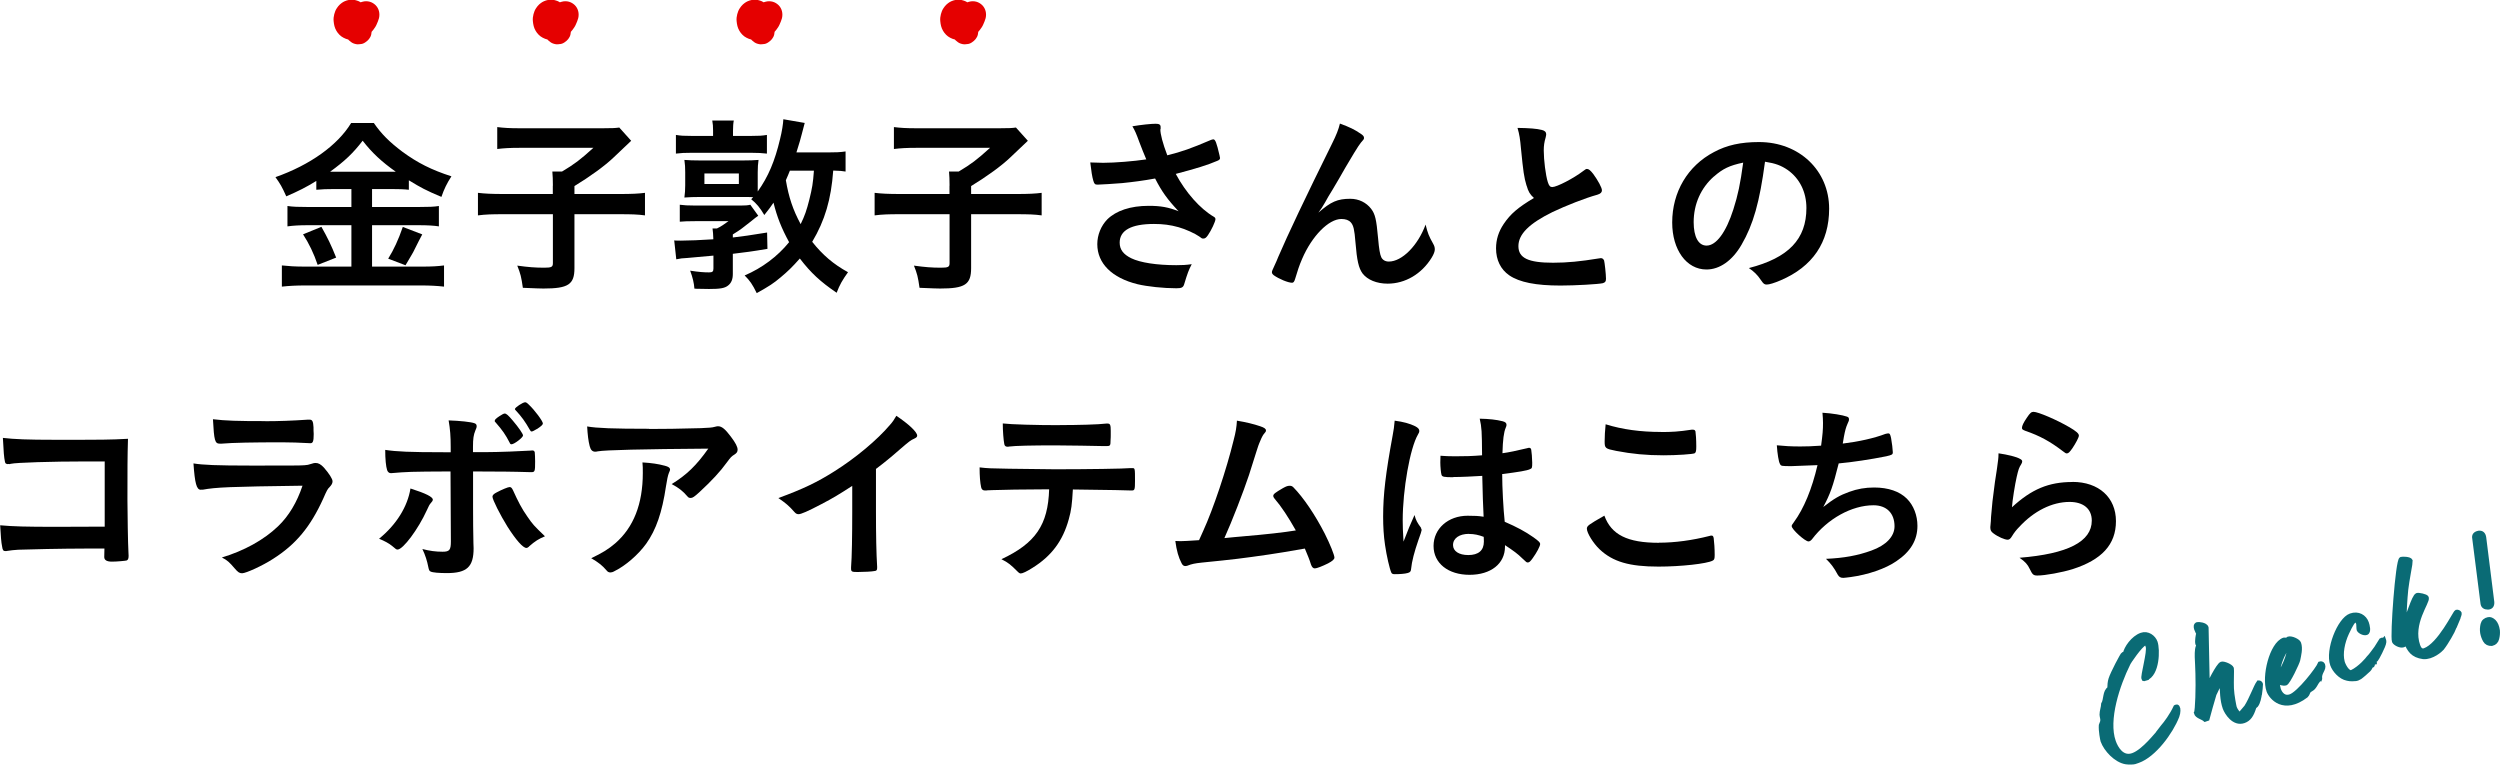
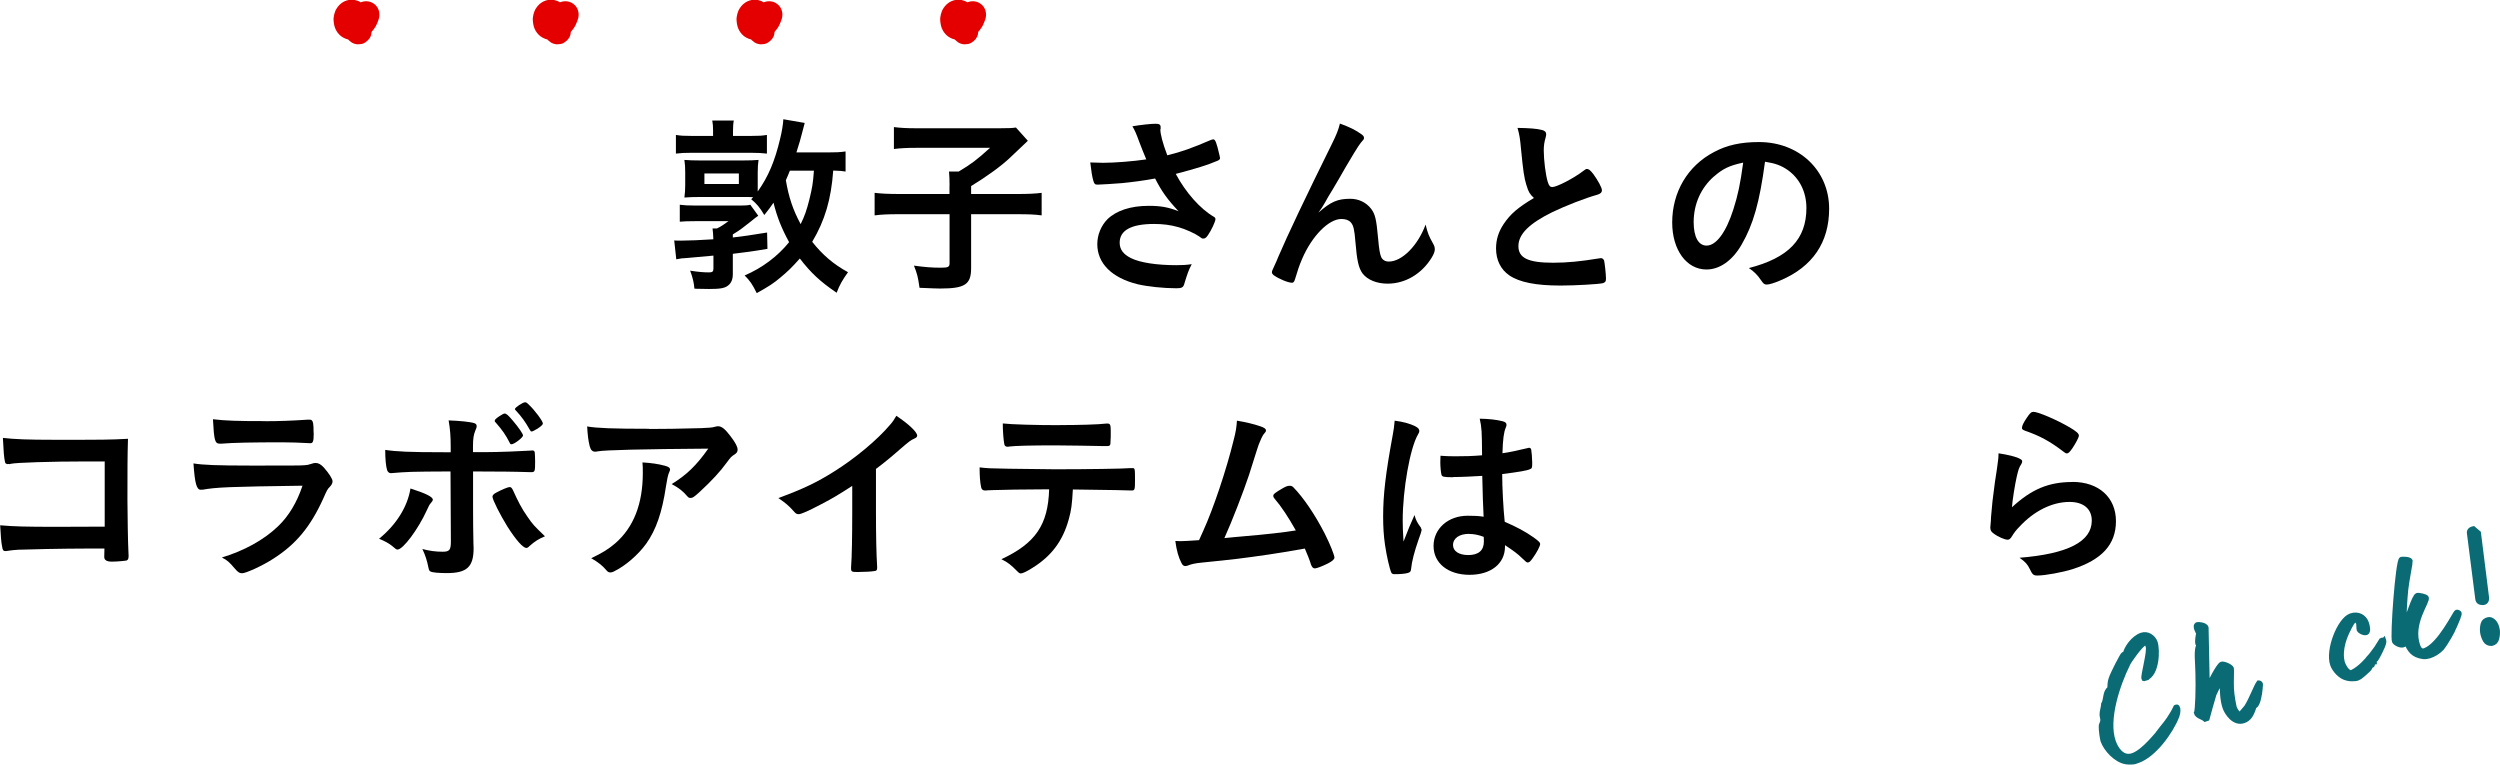
<svg xmlns="http://www.w3.org/2000/svg" id="_レイヤー_2" data-name="レイヤー_2" viewBox="0 0 277.18 84.79">
  <defs>
    <style>
      .cls-1 {
        fill: #0a6b75;
        stroke: #0a6b75;
        stroke-miterlimit: 10;
        stroke-width: .48px;
      }

      .cls-2 {
        fill: #e50000;
      }
    </style>
  </defs>
  <g id="design">
    <g>
-       <path d="M37.08,20.96c-.79,0-1.43.02-2.01.08v-.98c-1.09.68-1.99,1.13-3.33,1.71-.49-1.09-.66-1.37-1.2-2.13,3.84-1.35,6.9-3.54,8.39-6h2.52c.83,1.2,1.71,2.09,3.16,3.18,1.69,1.24,3.22,2.01,5.44,2.73-.51.79-.81,1.41-1.11,2.28-1.67-.7-2.33-1.05-3.61-1.84v1.05c-.53-.06-1.13-.08-2.01-.08h-2.07v1.99h5.19c1.09,0,1.67-.02,2.22-.11v2.26c-.55-.09-1.28-.13-2.24-.13h-5.17v4.59h5.57c1.05,0,1.73-.04,2.41-.13v2.35c-.77-.09-1.6-.13-2.48-.13h-12.94c-.94,0-1.75.04-2.56.13v-2.35c.75.08,1.47.13,2.54.13h5.17v-4.59h-4.85c-.88,0-1.62.04-2.24.13v-2.26c.6.09,1.2.11,2.24.11h4.85v-1.99h-1.9ZM35.63,25.14c.7,1.24,1.07,1.99,1.64,3.42l-2.05.81c-.43-1.28-.96-2.37-1.62-3.39l2.03-.83ZM37.03,19.04h6.85c-1.54-1.09-2.63-2.09-3.67-3.44-1.05,1.37-1.96,2.24-3.61,3.44h.43ZM46.81,26q-.26.47-1,1.96c-.09.15-.15.28-.85,1.45l-1.92-.73c.62-1,1.13-2.09,1.62-3.52l2.16.83Z" />
-       <path d="M61.3,20.58c0-.62-.02-1.09-.06-1.56h1.07c1.39-.83,1.99-1.28,3.48-2.63h-8.18c-1.09,0-1.75.04-2.48.13v-2.43c.73.09,1.39.13,2.45.13h9.29c1.05,0,1.37-.02,1.79-.08l1.32,1.47q-.56.51-1.94,1.84c-.98.94-2.6,2.11-4.35,3.18v.88h5.02c1.34,0,2.11-.04,2.8-.13v2.5c-.79-.11-1.52-.13-2.8-.13h-5.02v5.98c0,1.81-.68,2.26-3.44,2.26-.43,0-.73-.02-2.28-.08-.17-1.2-.26-1.56-.62-2.46,1.24.17,1.99.23,2.99.23.81,0,.96-.08.96-.51v-5.42h-5.51c-1.24,0-1.94.02-2.8.13v-2.5c.75.09,1.52.13,2.86.13h5.44v-.92Z" />
      <path d="M74.73,26.66c.32.02.43.02.77.02.83,0,2.22-.06,3.59-.15-.02-.55-.04-.85-.09-1.2h.49c.41-.19.88-.51,1.28-.81h-3.65c-.68,0-1.45.02-1.75.06v-1.88c.47.06.88.09,1.73.09h5c.51,0,.81-.02,1.09-.09l.88,1.22c-.28.19-.36.26-.83.64-.88.7-1.13.9-1.99,1.43v.34c1.11-.13,1.84-.23,3.8-.55l.04,1.81c-1.75.3-2.45.38-3.84.55v2.24c0,.6-.17,1-.53,1.28-.38.3-.9.38-2.11.38-.06,0-.55,0-1.17-.02-.11,0-.26,0-.45-.02-.04-.6-.19-1.24-.47-1.99.96.15,1.54.19,2.09.19.38,0,.49-.09.49-.43v-1.43c-1.11.11-2.24.21-2.88.26-.53.02-.81.06-1.24.15l-.23-2.11ZM79.06,14.49c0-.47-.02-.75-.09-1.13h2.39c-.06.26-.09.68-.09,1.13v.58h1.99c.92,0,1.2-.02,1.77-.11v2.07c-.6-.06-.94-.09-1.77-.09h-6.55c-.83,0-1.2.02-1.77.09v-2.07c.56.09.85.11,1.77.11h2.35v-.58ZM93.75,19.02c-.43-.06-.55-.09-1.37-.11-.23,3.2-.92,5.53-2.33,7.9,1.15,1.45,2.35,2.48,3.97,3.37-.64.9-.92,1.39-1.26,2.28-1.79-1.22-2.86-2.2-4.08-3.8-.85.96-1.34,1.43-2.13,2.09-.81.68-1.24.96-2.65,1.75-.49-1-.75-1.37-1.34-1.96,1.94-.83,3.65-2.11,4.93-3.69-.85-1.56-1.34-2.8-1.73-4.38-.3.45-.47.68-1.02,1.37-.49-.83-.85-1.26-1.45-1.75l.21-.23c-.47-.02-.64-.02-1.15-.02h-4.72c-.73,0-1.22.02-1.75.06.06-.47.09-.81.09-1.35v-1.45c0-.58-.02-.83-.09-1.37.51.04.96.06,1.75.06h4.74c.77,0,1.2-.02,1.73-.06-.06.47-.09.77-.09,1.37v2.13c1.17-1.64,1.9-3.37,2.48-5.83.21-.83.34-1.69.36-2.18l2.37.41c-.02.06-.13.49-.32,1.22-.13.51-.26.98-.6,2.05h3.42c.92,0,1.45-.02,2.03-.11v2.22ZM78.1,20.4h3.82v-1.17h-3.82v1.17ZM87.58,18.91c-.19.47-.23.58-.45,1.07.32,1.9.79,3.29,1.64,4.87.45-.92.66-1.52.96-2.71.32-1.3.41-1.81.51-3.22h-2.67Z" />
      <path d="M105.28,20.58c0-.62-.02-1.09-.06-1.56h1.07c1.39-.83,1.99-1.28,3.48-2.63h-8.18c-1.09,0-1.75.04-2.48.13v-2.43c.73.09,1.39.13,2.45.13h9.29c1.05,0,1.37-.02,1.79-.08l1.32,1.47q-.56.51-1.94,1.84c-.98.94-2.6,2.11-4.35,3.18v.88h5.02c1.34,0,2.11-.04,2.8-.13v2.5c-.79-.11-1.52-.13-2.8-.13h-5.02v5.98c0,1.81-.68,2.26-3.44,2.26-.43,0-.73-.02-2.28-.08-.17-1.2-.26-1.56-.62-2.46,1.24.17,1.99.23,2.99.23.81,0,.96-.08.96-.51v-5.42h-5.51c-1.24,0-1.94.02-2.8.13v-2.5c.75.09,1.52.13,2.86.13h5.44v-.92Z" />
      <path d="M128.65,14.34c0,.53.26,1.54.77,2.88,1.64-.41,2.6-.75,4.85-1.71.13-.04.19-.06.26-.06.21,0,.36.38.68,1.77.02.11.02.13.04.21.02.04.02.06.02.08,0,.15-.09.24-.3.32-1.09.47-2.33.85-4.61,1.45,1.11,2.07,2.69,3.86,4.23,4.76.11.06.17.15.17.26,0,.26-.47,1.26-.83,1.77-.19.28-.32.38-.51.38-.15,0-.19-.02-.47-.24-.45-.32-1.52-.81-2.28-1.02-.92-.26-1.75-.36-2.73-.36-2.52,0-3.8.71-3.8,2.07,0,.77.41,1.3,1.28,1.73,1,.49,2.84.77,5,.77.64,0,1.07-.02,1.71-.11-.34.66-.45.94-.85,2.26-.11.32-.28.41-.85.41-1.43,0-3.22-.19-4.31-.45-2.84-.7-4.46-2.31-4.46-4.44,0-1.02.41-2.03,1.11-2.75.98-.96,2.56-1.5,4.59-1.5,1.32,0,2.18.15,3.31.6-1.24-1.32-1.86-2.18-2.6-3.63-1.3.24-2.39.38-3.65.51-.75.06-2.39.17-2.71.17-.3,0-.38-.06-.49-.43-.13-.41-.23-1.09-.34-2.03.7.02,1.05.04,1.43.04,1.28,0,3.39-.17,4.78-.38-.19-.43-.55-1.34-.77-1.92-.34-.94-.49-1.28-.77-1.75,1-.17,2.09-.28,2.58-.28.41,0,.55.11.55.36v.23Z" />
      <path d="M150.87,14.83c.26.17.36.3.36.45s-.02.17-.34.53c-.11.13-.43.6-.77,1.17q-1.07,1.77-1.64,2.8c-.6,1-.98,1.69-1.2,2.01q-.06.11-.36.64c-.28.49-.45.75-.75,1.15,1.39-1.22,2.13-1.54,3.54-1.54.94,0,1.77.41,2.31,1.11.45.6.58,1.15.77,3.25.11,1.26.21,1.81.36,2.13.15.3.45.47.83.47,1.47,0,3.22-1.77,4.08-4.1.21.9.38,1.32.83,2.11.15.26.19.43.19.64,0,.23-.11.53-.36.94-1.11,1.79-2.92,2.86-4.87,2.86-1.22,0-2.24-.43-2.78-1.13-.43-.6-.62-1.39-.79-3.48-.11-1.37-.21-1.84-.51-2.18-.23-.26-.58-.38-1.05-.38-1.41,0-3.27,1.9-4.35,4.42-.32.73-.53,1.39-.77,2.2-.09.32-.19.45-.34.45-.45,0-1.47-.43-2.03-.83-.15-.13-.21-.21-.21-.34,0-.11.04-.21.32-.81.17-.38.23-.49.38-.88q1.58-3.69,5.96-12.55c.49-.98.73-1.6.88-2.24,1.11.41,1.62.66,2.31,1.13Z" />
      <path d="M169.25,20.58c-.28-.94-.36-1.52-.62-4.14-.09-1.03-.17-1.54-.38-2.26,1.3.02,2.13.08,2.71.23.32.08.47.23.47.47,0,.08-.02.19-.06.36-.15.51-.21.9-.21,1.45,0,1.05.21,2.75.45,3.5.13.41.26.55.49.55.51,0,2.39-.98,3.42-1.77.28-.21.32-.24.43-.24.19,0,.38.15.7.56.53.73.96,1.52.96,1.81,0,.23-.15.38-.51.49-1.32.36-3.5,1.22-4.97,1.92-2.6,1.28-3.78,2.46-3.78,3.78s1.09,1.84,3.84,1.84c1.6,0,3.05-.15,5.02-.47.09-.02.23-.04.28-.04.17,0,.28.09.36.26.06.21.21,1.52.21,2.03,0,.3-.09.41-.36.49-.47.11-3.05.26-4.68.26-2.73,0-4.55-.36-5.68-1.13-.96-.66-1.47-1.71-1.47-2.99,0-.98.28-1.86.85-2.71.75-1.11,1.56-1.81,3.35-2.88-.45-.41-.62-.7-.81-1.37Z" />
      <path d="M193.09,27.13c-1.02,1.77-2.43,2.75-3.89,2.75-2.22,0-3.8-2.18-3.8-5.21,0-3.37,1.71-6.28,4.63-7.81,1.43-.77,2.97-1.11,5-1.11,4.46,0,7.77,3.16,7.77,7.39,0,3.74-1.84,6.43-5.38,7.94-.7.3-1.26.47-1.54.47-.26,0-.36-.08-.64-.49-.36-.55-.77-.96-1.34-1.34,4.4-1.13,6.38-3.2,6.38-6.66,0-1.77-.75-3.27-2.07-4.21-.75-.51-1.34-.73-2.52-.92-.6,4.5-1.3,6.96-2.6,9.2ZM190.02,19.57c-1.43,1.26-2.24,3.05-2.24,5.06,0,1.64.53,2.6,1.43,2.6,1.07,0,2.16-1.47,2.97-4.01.51-1.6.77-2.82,1.09-5.19-1.52.32-2.26.68-3.24,1.54Z" />
      <path d="M11.59,51.16h-1.96c-3.91,0-7.88.13-8.41.26-.11.02-.17.04-.19.04l-.11-.02-.09.02c-.23-.06-.23-.09-.28-.26-.11-.51-.15-1.09-.23-2.65,1.26.15,2.8.21,5.72.21,5.59,0,6.04,0,8.15-.11-.06,2.07-.06,3.27-.06,6.79,0,1.24.06,5,.11,5.74.02.32.02.34.02.45,0,.28-.06.45-.21.51-.13.04-1.09.13-1.64.13q-.85,0-.85-.51,0-.09.02-.94h-2.11c-2.35,0-6.62.09-7.45.13-.51.04-.81.06-1.22.13-.06.02-.13.02-.19.02-.23,0-.32-.08-.38-.53-.09-.41-.15-1.2-.21-2.33,1.43.13,2.84.17,6.21.17q2.26,0,5.38-.02v-7.24Z" />
      <path d="M22.43,54.28s-.15.02-.17.02c-.47,0-.66-.73-.81-2.92,1.05.17,2.52.24,6.49.24,4.27,0,5.42,0,5.83-.04.32-.02.38-.04.81-.17.15-.06.28-.08.41-.08.32,0,.58.15.92.51.58.66.96,1.26.96,1.52,0,.24-.11.41-.36.68-.17.15-.28.34-.68,1.26-1.43,3.14-3.03,5.06-5.55,6.66-1.15.75-3.01,1.6-3.44,1.6-.3,0-.47-.13-.83-.55-.56-.66-.81-.9-1.41-1.2,2.43-.73,4.65-1.94,6.23-3.46,1.2-1.15,2.09-2.65,2.71-4.5-8.09.11-9.58.17-11.1.45ZM29.41,46.7q2.22,0,4.68-.17h.26c.28,0,.38.21.41.85,0,.26,0,.49.02.7v.08c0,.77-.09.98-.36.98-.09,0-.26-.02-.45-.02-.41-.04-2.01-.08-2.67-.08-3.2,0-5.49.04-6.75.15h-.17c-.56,0-.64-.32-.77-2.71,1.39.17,2.73.21,5.81.21Z" />
      <path d="M47.98,55.41c0,.11-.04.17-.21.36-.15.17-.23.32-.45.81-.94,2.07-2.63,4.35-3.24,4.35-.13,0-.17-.02-.62-.41-.34-.28-.81-.53-1.43-.79,1.92-1.56,3.16-3.56,3.48-5.57,1.73.55,2.48.94,2.48,1.24ZM49.97,52.27c-4.59.02-4.8.04-6.6.19h-.04c-.19,0-.34-.13-.41-.34-.13-.41-.21-1.2-.21-2.24,1.22.19,2.75.26,6.45.26h.81v-.58c0-1.22-.06-1.94-.23-2.95,1.24.04,2.5.17,2.88.32.17.06.23.17.23.34,0,.11-.02.17-.15.47-.19.47-.26.88-.26,1.79v.6h1.39c1.39,0,4.12-.11,4.97-.17q.11-.02.23-.02c.15,0,.23.08.26.21.02.11.04.73.04,1,0,1.13-.02,1.2-.45,1.2-.11,0-.32,0-1.56-.04-.75-.02-1.02-.02-4.87-.04v3.99q0,2.13.04,3.95c.02.26.02.45.02.58,0,2.07-.75,2.75-2.97,2.75-.85,0-1.58-.06-1.79-.17-.15-.06-.19-.17-.26-.49-.13-.68-.34-1.35-.66-2.01.81.21,1.47.3,2.24.3s.92-.19.92-1.15l-.04-7.75ZM58.66,60.6c-.13.11-.21.15-.3.15-.38,0-1.15-.88-2.09-2.35-.81-1.3-1.67-3.01-1.67-3.33,0-.17.15-.32.49-.49.56-.3,1.24-.58,1.41-.58s.26.11.38.36c.56,1.24.98,2.05,1.58,2.9.62.9.7.98,1.96,2.2-.68.28-1.09.53-1.77,1.13ZM56.5,49.07c-.45-.88-.81-1.39-1.52-2.2-.13-.13-.13-.15-.13-.19,0-.15.11-.26.51-.53.32-.21.49-.3.6-.3.17,0,.38.17.9.79.64.75,1.13,1.47,1.13,1.64,0,.23-.98.98-1.28.98-.09,0-.15-.04-.21-.19ZM59.53,47.56c-.28.17-.49.28-.58.28s-.13-.04-.21-.19c-.51-.9-.92-1.47-1.54-2.13-.09-.08-.11-.13-.11-.17,0-.17.88-.75,1.13-.75.11,0,.21.06.43.28.62.58,1.54,1.81,1.54,2.07,0,.13-.17.3-.66.62Z" />
      <path d="M71.96,47.56c1.77,0,3.12-.02,5.74-.09.94-.04,1.26-.06,1.56-.15.21-.06.28-.06.36-.06.41,0,.79.32,1.41,1.15.53.7.75,1.13.75,1.45,0,.24-.11.38-.34.53-.34.21-.41.28-.83.85-.77,1.07-1.71,2.07-3.07,3.33-.56.51-.75.64-.96.64-.15,0-.26-.04-.36-.17-.51-.6-.98-.96-1.75-1.37,1.64-1,2.75-2.07,4.06-3.93q-10.99.08-12.25.3c-.17.04-.23.04-.28.04-.32,0-.51-.19-.62-.62-.15-.58-.23-1.26-.28-2.18,1.07.19,2.88.26,6.87.26ZM73.69,51.63c.43.11.6.23.6.45q0,.08-.13.36c-.11.28-.21.75-.32,1.47-.43,2.9-1.09,4.82-2.2,6.38-.9,1.24-2.31,2.45-3.54,3.05-.15.09-.32.13-.41.13-.19,0-.32-.06-.47-.26-.43-.51-.94-.9-1.67-1.32,1.22-.58,1.9-1,2.65-1.64,2.05-1.77,3.07-4.38,3.07-7.81,0-.49,0-.79-.04-1.17,1.02.06,1.75.17,2.45.36Z" />
      <path d="M97.12,56.69c0,2.69.04,4.68.13,6.13v.15c0,.23-.06.32-.28.34-.28.06-1.17.11-1.88.11-.66,0-.73-.04-.73-.41v-.11c.09-1.09.13-3.52.13-6.21v-2.82c-1.45.94-2.16,1.37-3.39,2.01-1.54.81-2.28,1.13-2.56,1.13-.17,0-.3-.06-.45-.23-.62-.71-.96-.98-1.79-1.56,2.73-1,4.29-1.75,6.19-2.95,2.35-1.47,4.8-3.52,6.19-5.17.3-.34.43-.53.7-1,1.34.9,2.31,1.79,2.31,2.2,0,.13-.09.23-.34.34-.38.17-.53.28-1.54,1.15-.94.83-1.86,1.58-2.69,2.2v4.7Z" />
      <path d="M110.04,54.34c-.23.02-.38.02-.47.02s-.15,0-.19.02h-.19c-.21,0-.36-.11-.41-.36-.11-.51-.17-1.22-.17-2.2.94.11,1.13.11,3.29.15,2.8.04,4.48.06,5.06.06,3.57,0,7.73-.06,8.39-.13h.19c.3,0,.3.02.3,1.43,0,.94-.04,1.05-.34,1.05h-.15c-.98-.04-1.39-.04-6.4-.11-.09,1.62-.17,2.31-.45,3.29-.66,2.41-1.92,4.1-4.06,5.42-.6.38-1.07.6-1.26.6-.11,0-.19-.04-.36-.21-.77-.77-1.02-.98-1.79-1.37,3.78-1.77,5.17-3.8,5.29-7.75-3.46.02-4.63.04-6.28.09ZM117.49,47.13c2.05,0,4.29-.06,5.19-.17h.11c.3,0,.36.15.36.81v.45c0,.13,0,.34-.02.6,0,.58-.04.64-.45.64h-.26c-.58-.02-4.48-.08-5.44-.08-2.56,0-4.42.04-5.1.13-.06.02-.13.02-.17.02-.21,0-.32-.09-.36-.28-.09-.45-.17-1.47-.17-2.3.92.11,3.69.19,6.32.19Z" />
      <path d="M137.76,59.47c2.54-.21,4.65-.45,5.91-.66-.83-1.47-1.6-2.65-2.37-3.54-.09-.11-.13-.19-.13-.3,0-.19.23-.36,1.07-.85.38-.21.53-.26.75-.26.17,0,.28.04.41.17,1.11,1.13,2.41,3.05,3.48,5.14.58,1.15,1.07,2.37,1.07,2.65,0,.19-.21.38-.7.64-.64.32-1.26.56-1.47.56-.19,0-.32-.13-.43-.43-.15-.51-.41-1.13-.68-1.77-1.79.32-3.12.53-3.99.66-2.97.43-3.76.53-7.47.9-.73.08-1.09.15-1.56.34-.09.02-.15.04-.23.04-.17,0-.3-.08-.41-.3-.34-.64-.56-1.41-.7-2.48q.53.02.58.02.45,0,2.05-.11.15-.34.45-1c1.13-2.46,2.6-6.87,3.37-10.03.26-.98.34-1.52.38-2.22,1.02.17,1.88.38,2.58.62.45.15.64.28.64.47,0,.11-.04.17-.28.45-.11.15-.34.62-.47.98-.09.19-.3.88-1.13,3.5-.64,1.92-1.88,5.12-2.73,7,.81-.09,1.62-.15,2.03-.19Z" />
      <path d="M157.53,58.53c.06.09.09.15.09.24q0,.13-.36,1.11c-.45,1.3-.73,2.37-.81,3.2-.02.28-.11.38-.38.45-.3.09-.88.13-1.43.13-.21,0-.32-.04-.38-.17-.19-.41-.53-1.88-.7-3.07-.15-1-.21-2.05-.21-3.14,0-2.46.28-4.78,1.05-8.97.13-.68.17-1,.23-1.67.98.13,1.67.32,2.28.62.32.17.45.32.45.51,0,.13-.04.24-.15.41-.88,1.5-1.69,6.11-1.69,9.52,0,.51.02,1.32.09,2.35.51-1.32.75-1.92,1.22-2.95.15.58.3.85.73,1.43ZM161.12,52.91c-1.02,0-1.24-.04-1.3-.28-.06-.19-.13-.88-.13-1.37,0-.17,0-.34.02-.73.58.04.92.06,1.62.06,1.15,0,1.88-.02,2.99-.11-.02-2.71-.04-3.05-.26-4.06,1.05.02,1.84.11,2.52.28.32.08.45.19.45.41,0,.09-.02.15-.09.32-.21.49-.32,1.32-.36,2.82.79-.11,1.47-.26,2.75-.56.11-.04.15-.04.21-.04.13,0,.19.06.23.21.04.19.11,1,.11,1.45,0,.53-.02.62-.23.7-.34.17-1.28.32-3.1.55,0,1.47.13,3.91.28,5.29,1.34.58,2.26,1.07,3.2,1.73.6.43.73.58.73.73,0,.24-.38.96-.83,1.58-.26.36-.38.47-.53.47s-.15,0-.64-.47c-.47-.47-.96-.83-1.9-1.45v.17c0,1.88-1.56,3.12-3.93,3.12s-3.99-1.28-3.99-3.2,1.62-3.35,3.78-3.35c.79,0,1.2.02,1.77.11q-.09-1.67-.15-4.53c-.92.06-2.37.13-3.22.13ZM162.87,59.19c-1.07,0-1.77.49-1.77,1.24,0,.68.66,1.11,1.69,1.11,1.13,0,1.73-.51,1.73-1.49,0-.3-.02-.53-.02-.53-.56-.21-1.05-.32-1.62-.32Z" />
-       <path d="M183.93,60.17c1.75,0,3.69-.26,5.61-.75.11-.04.17-.04.23-.04.13,0,.19.08.23.28.06.47.11,1.15.11,1.86,0,.43-.04.55-.23.64-.64.34-3.52.66-6,.66-3.22,0-5.06-.53-6.53-1.92-.7-.66-1.41-1.81-1.41-2.28,0-.32.19-.45,1.94-1.45.77,2.11,2.54,3.01,6.04,3.01ZM184.13,47.9c1.24,0,1.96-.04,3.42-.26h.15c.17,0,.23.06.28.19.04.26.09.9.09,1.67,0,.49-.04.66-.17.75-.17.11-2.03.23-3.46.23-1.9,0-3.48-.15-5.25-.49-1.22-.24-1.28-.3-1.28-1.05,0-.49.04-1.3.11-1.9,1.86.58,3.89.85,6.13.85Z" />
-       <path d="M198.66,51.68c-1.15,0-1.2,0-1.32-.26-.13-.21-.28-1.11-.34-2.05.79.08,1.56.13,2.58.13.62,0,1.45-.02,2.33-.09.17-1.28.21-1.73.21-2.52,0-.36-.02-.64-.06-1.13,1.05.06,2.24.26,2.71.43.17.06.23.13.23.3,0,.13-.02.21-.15.47-.19.43-.28.77-.41,1.45-.06.41-.09.49-.13.77,1.75-.21,3.5-.6,4.72-1.07.17-.04.26-.06.34-.06.15,0,.21.11.3.53.09.47.19,1.32.19,1.56,0,.26-.09.3-.73.45-1.69.34-3.8.66-5.27.79-.64,2.56-.94,3.39-1.71,4.83,1.2-.94,1.84-1.3,2.86-1.67.92-.34,1.81-.49,2.78-.49,1.56,0,2.82.43,3.63,1.24.75.75,1.17,1.86,1.17,3.01,0,1.58-.75,2.86-2.35,3.93-1.17.81-3.12,1.49-5.06,1.75-.34.04-.68.09-.81.09-.32,0-.47-.11-.62-.36-.41-.77-.75-1.22-1.3-1.75,1.99-.09,3.5-.36,5.04-.92,1.62-.58,2.56-1.56,2.56-2.69,0-1.45-.88-2.33-2.33-2.33-2.41,0-5.1,1.49-6.83,3.78-.13.15-.26.23-.38.23-.38,0-1.86-1.34-1.86-1.69,0-.11.02-.15.23-.43,1.13-1.54,2.01-3.69,2.63-6.34-.36.02-2.63.11-2.86.11Z" />
      <path d="M229.78,53.43c2.92,0,4.82,1.73,4.82,4.35s-1.6,4.29-4.8,5.32c-1.15.36-3.05.71-3.91.71-.45,0-.55-.11-.85-.73-.23-.49-.49-.79-1.13-1.24,5.36-.43,8.01-1.79,8.01-4.12,0-1.3-.92-2.07-2.46-2.07-1.94,0-3.95,1-5.59,2.78-.3.3-.58.66-.77.98-.19.32-.32.43-.51.43-.32,0-1.07-.32-1.58-.71-.26-.19-.34-.34-.34-.68q0-.17.06-.68c0-.06,0-.21.02-.45.11-1.37.17-1.94.43-3.86q.04-.24.19-1.24c.02-.06.06-.47.17-1.26.02-.19.04-.36.04-.7,1.02.15,1.99.38,2.39.62.17.08.26.19.23.32,0,.08-.04.15-.11.28-.23.36-.3.55-.49,1.37-.19.81-.49,2.69-.53,3.39,2.18-2.01,4.08-2.8,6.7-2.8ZM229.4,47.34c.83.49,1.09.73,1.09.96,0,.19-.34.83-.7,1.37-.34.49-.47.6-.64.6-.11,0-.17-.04-.43-.24-1.43-1.09-2.56-1.71-4.16-2.26-.32-.13-.38-.17-.38-.34,0-.21.17-.58.55-1.13.34-.51.49-.64.73-.64.51,0,2.6.9,3.95,1.69Z" />
    </g>
    <g>
      <path class="cls-1" d="M237.91,75.25c-.05.02-.11.02-.17.03l-.07-.02c-.15-.26.67-3.02.46-3.6l-.11-.3c-.07-.03-.12-.05-.26,0-.43.15-1.76,2.07-1.81,2.25-1.13,2.28-2.46,6.19-1.6,8.62.26.74.94,1.92,2.12,1.5,1.25-.44,2.73-2.45,2.85-2.49.14-.05.08.03.14,0,.03-.07.01-.09-.06-.13.07-.08.19-.26.37-.51.39-.45,1-1.27,1.44-2.21.15-.07.18-.06.24.05.08.1.1.54-.06.97-.68,1.75-2.55,4.32-4.34,4.95l-.38.13c-.11.04-.67.06-.96.01-1.12-.18-2.24-1.4-2.58-2.36-.04-.12-.24-1.13-.19-1.74.02-.11.15-.3.16-.47.04-.19-.07-.46-.08-.7-.01-.34.17-.83.18-1.17.3-.49.14-1.4.68-1.71,0-.36.04-.77.13-1.05.2-.66,1.31-2.74,1.39-2.77.14-.05.14.01.19,0,.12-.68.9-1.81,1.83-2.14.7-.25,1.36.26,1.56.82.28.8.24,3.56-1.08,4.02Z" />
      <path class="cls-1" d="M250.56,76.82c-.07.51-.18,1.07-.42,1.38l-.1.08c-.07.07-.11.11-.12.16-.28.88-.58,1.3-1.14,1.5-1.11.39-1.92-.92-2.11-1.45-.31-.88-.3-1.85-.35-2.78l-.04-.12c-.27.17-.74,1.42-.82,1.44-.12.04-.06-.04-.1-.02.05.14-.15.28.07.2-.24.78-.46,1.67-.69,2.48l-.26.09c-.28-.25-.91-.36-1-.74.15-.2.22-2.89.17-4.34,0-1.12-.25-2.8.15-3.18-.02-.05-.11,0-.15-.12-.1-.28.04-1.05.09-1.16-.05-.13-.53-.88-.11-1.03.09-.03.91.02,1,.39l.13,6.4s0,.02,0,.03c0,.01.03.03.04.04.07-.14,1.13-2.34,1.51-2.47.22-.08,1.04.25,1.13.52.03.09-.03,1.46,0,2.21.03.75.28,2.02.32,2.12.09.25.27.51.53.79.22-.18.46-.54.76-.86.56-.88,1.04-2.26,1.36-2.7.11,0,.2.03.25.18-.01.34-.05.67-.09.96Z" />
-       <path class="cls-1" d="M257.22,75.26l-.16-.06-.13.05c-.11.04-.04.18.03.26-.17.22-.26.48-.48.73-.11.14-.39.24-.51.39-.08.07-.1.33-.28.5-2.51,1.9-3.91.17-4.16-.53-.56-1.58.32-5.18,1.7-5.67.12-.04.25.08.35.04.15-.05-.02-.1.13-.15.33-.12,1.1.25,1.18.5.21.59,0,1.36-.1,1.86-.06.3-1.09,2.49-1.39,2.59-.17.06-.55-.04-.87-.17-.03.26.08.73.12.85.19.53.62,1,1.29.76.95-.33,3.05-3.03,3.29-3.64.09-.03.26,0,.32.14.18.51-.42.82-.33,1.55ZM253.63,71.8c-.3.3-.81,1.23-1.05,2.35-.03.12-.04.22-.05.33-.04.18-.03.38-.02.45.52-.46,1.4-2.41,1.29-3.19l-.17.06Z" />
      <path class="cls-1" d="M264.31,70.96s.04.11.03.21c-.02.44-.86,1.93-.87,1.94-.11.04-.1-.02-.15-.05-.02.11-.06.25-.05.4-.04.01-.09,0-.16-.03-.06.12,0,.33-.11.37-.12.04-.15-.05-.19-.04.13.36-.46.7-.72.98-.05.06-.35.27-.44.35-.16.1-.32.17-.5.19-.07.02-.61.04-.89-.04-.79-.15-1.46-.95-1.67-1.54-.57-1.62.78-5.01,2.03-5.45.84-.3,1.54.13,1.78.81.1.28.28,1-.04,1.11-.28.1-.77-.17-.84-.37-.03-.09-.02-.6-.06-.71-.03-.09-.12-.27-.25-.34l-.19.08c-.28.14-.78,1.3-.82,1.37-.47,1.01-.72,2.27-.48,3.17.05.26.53,1.32,1.03,1.15.94-.45,1.78-1.47,1.84-1.57.35-.36.45-.56.86-1.09.11-.16.44-.69.56-.89.06-.04.13-.05.21-.03l.08.03Z" />
      <path class="cls-1" d="M272.15,69.51c-.2.48-.88,1.71-1.4,2.37-.16.19-1.1,1.04-2.08.96-1.18-.16-1.56-.77-1.93-1.7-.27.21.08.27-.3.4-.32.11-.92-.22-1-.43-.22-.62.39-8.99.79-9.13.12-.04.95-.04,1.04.21.03.08-.4,2.23-.5,3.17-.12,1.17-.17,2.34-.22,3.53l.05.13c.4-.55,1-2.9,1.4-3.04.14-.05.99.11,1.05.29.17.47-1.82,2.86-.95,5.33.13.37.36.63.72.5,1.65-.58,3.37-4.2,3.54-4.26.12-.04.31.07.34.16.04.11-.42,1.23-.56,1.52Z" />
-       <path class="cls-1" d="M274.83,59.08c.32-.04.52.13.58.5l.9,7.19c.02.37-.14.56-.46.58-.36,0-.55-.15-.59-.43l-.92-7.24c-.07-.32.09-.52.48-.6ZM275.26,69.23c.08-.32.29-.5.63-.57.2-.04.4.04.62.25.21.21.35.54.42,1,.02.28,0,.58-.08.89-.07.31-.27.5-.59.58-.34.01-.59-.11-.74-.38-.15-.27-.25-.55-.3-.84-.05-.3-.03-.61.04-.93Z" />
+       <path class="cls-1" d="M274.83,59.08l.9,7.19c.02.37-.14.56-.46.58-.36,0-.55-.15-.59-.43l-.92-7.24c-.07-.32.09-.52.48-.6ZM275.26,69.23c.08-.32.29-.5.63-.57.2-.04.4.04.62.25.21.21.35.54.42,1,.02.28,0,.58-.08.89-.07.31-.27.5-.59.58-.34.01-.59-.11-.74-.38-.15-.27-.25-.55-.3-.84-.05-.3-.03-.61.04-.93Z" />
    </g>
    <path class="cls-2" d="M40.99,2.69s-.04-.07-.05-.11l.15.35c-.03-.09-.06-.18-.07-.27l.05.39c-.01-.11-.01-.22,0-.32l-.05.39c.02-.12.05-.23.09-.34l-.15.35c.05-.12.11-.22.19-.33l-.23.3c.07-.09.14-.16.23-.23l-.3.23c.07-.06.15-.1.24-.14l-.35.15c.07-.03.15-.05.22-.07l-1.82-1.82c-.03.11-.06.22-.1.32l.15-.35c-.07.17-.16.33-.27.47l.23-.3c-.09.12-.2.22-.32.32l.3-.23c-.09.07-.19.13-.3.18l.35-.15c-.09.04-.18.06-.27.08l.39-.05c-.09.01-.17,0-.26,0l.39.05c-.07-.01-.13-.03-.2-.05l.35.15s-.09-.04-.13-.08l.3.23s-.07-.06-.1-.1l.23.3s-.07-.1-.09-.15l.15.35c-.03-.07-.05-.15-.06-.23l.05.39c-.01-.1-.01-.19,0-.29l-.05.39c.01-.09.04-.18.07-.27l-.15.35c.02-.06.05-.11.09-.16l-.23.3s.06-.07.1-.1l-.3.23s.06-.04.09-.06l-.35.15s.06-.02.09-.03l-.39.05s.08,0,.12,0l-.39-.05s.09.02.13.03c.2.06.39.07.59.03.2,0,.38-.07.55-.18.17-.09.31-.22.42-.38.13-.14.22-.31.27-.5.09-.38.07-.81-.15-1.14l-.23-.3c-.19-.18-.4-.31-.65-.38-.32-.13-.79-.12-1.11-.01-.35.12-.49.21-.76.44-.13.11-.25.28-.34.41-.14.2-.23.44-.29.67s-.1.51-.07.77c.04.4.1.72.31,1.08.18.31.46.6.78.76.17.09.36.17.56.21.17.03.35.06.53.07.12,0,.24-.02.35-.03.17-.02.32-.04.47-.1.21-.08.43-.16.61-.29s.39-.28.55-.45.31-.37.44-.57c.07-.1.12-.21.17-.32.1-.23.2-.45.26-.69.12-.52,0-1.06-.38-1.44-.19-.18-.4-.31-.65-.38-.26-.07-.53-.07-.79,0-.45.09-.81.34-1.15.62-.17.14-.3.33-.43.5-.06.09-.12.17-.17.27-.2.43-.32.81-.33,1.29s.12.9.34,1.3c.09.17.22.31.38.42.14.13.31.22.5.27.2.06.39.07.59.03.2,0,.38-.07.55-.18.32-.2.6-.51.68-.89.09-.4.05-.78-.15-1.14h0Z" />
    <path class="cls-2" d="M63.08,2.69s-.04-.07-.05-.11l.15.35c-.03-.09-.06-.18-.07-.27l.05.39c-.01-.11-.01-.22,0-.32l-.05.39c.02-.12.05-.23.09-.34l-.15.35c.05-.12.11-.22.19-.33l-.23.3c.07-.09.14-.16.23-.23l-.3.23c.07-.06.15-.1.24-.14l-.35.15c.07-.03.15-.05.22-.07l-1.82-1.82c-.03.11-.06.22-.1.32l.15-.35c-.07.17-.16.33-.27.47l.23-.3c-.09.12-.2.22-.32.32l.3-.23c-.09.07-.19.13-.3.18l.35-.15c-.09.04-.18.06-.27.08l.39-.05c-.09.01-.17,0-.26,0l.39.05c-.07-.01-.13-.03-.2-.05l.35.15s-.09-.04-.13-.08l.3.23s-.07-.06-.1-.1l.23.3s-.07-.1-.09-.15l.15.35c-.03-.07-.05-.15-.06-.23l.05.39c-.01-.1-.01-.19,0-.29l-.05.39c.01-.09.04-.18.07-.27l-.15.35c.02-.06.05-.11.09-.16l-.23.3s.06-.07.1-.1l-.3.23s.06-.04.09-.06l-.35.15s.06-.02.09-.03l-.39.05s.08,0,.12,0l-.39-.05s.09.02.13.03c.2.06.39.07.59.03.2,0,.38-.07.55-.18.17-.09.31-.22.42-.38.13-.14.22-.31.27-.5.09-.38.07-.81-.15-1.14l-.23-.3c-.19-.18-.4-.31-.65-.38-.32-.13-.79-.12-1.11-.01-.35.12-.49.21-.76.44-.13.11-.25.28-.34.41-.14.2-.23.44-.29.67s-.1.51-.07.77c.04.4.1.72.31,1.08.18.31.46.6.78.76.17.09.36.17.56.21.17.03.35.06.53.07.12,0,.24-.02.35-.03.17-.02.32-.04.47-.1.21-.08.43-.16.61-.29s.39-.28.55-.45.31-.37.44-.57c.07-.1.12-.21.17-.32.1-.23.2-.45.26-.69.12-.52,0-1.06-.38-1.44-.19-.18-.4-.31-.65-.38-.26-.07-.53-.07-.79,0-.45.09-.81.34-1.15.62-.17.14-.3.33-.43.5-.06.09-.12.17-.17.27-.2.43-.32.81-.33,1.29s.12.9.34,1.3c.09.17.22.31.38.42.14.13.31.22.5.27.2.06.39.07.59.03.2,0,.38-.07.55-.18.32-.2.6-.51.68-.89.09-.4.05-.78-.15-1.14h0Z" />
    <path class="cls-2" d="M85.67,2.69s-.04-.07-.05-.11l.15.35c-.03-.09-.06-.18-.07-.27l.05.39c-.01-.11-.01-.22,0-.32l-.05.39c.02-.12.05-.23.09-.34l-.15.35c.05-.12.11-.22.19-.33l-.23.3c.07-.09.14-.16.23-.23l-.3.23c.07-.06.15-.1.24-.14l-.35.15c.07-.03.15-.05.22-.07l-1.82-1.82c-.03.11-.06.22-.1.32l.15-.35c-.07.17-.16.33-.27.47l.23-.3c-.09.12-.2.22-.32.32l.3-.23c-.09.07-.19.13-.3.18l.35-.15c-.09.04-.18.06-.27.08l.39-.05c-.09.01-.17,0-.26,0l.39.05c-.07-.01-.13-.03-.2-.05l.35.15s-.09-.04-.13-.08l.3.23s-.07-.06-.1-.1l.23.3s-.07-.1-.09-.15l.15.35c-.03-.07-.05-.15-.06-.23l.05.39c-.01-.1-.01-.19,0-.29l-.05.39c.01-.09.04-.18.07-.27l-.15.35c.02-.06.05-.11.09-.16l-.23.3s.06-.07.1-.1l-.3.23s.06-.04.09-.06l-.35.15s.06-.02.09-.03l-.39.05s.08,0,.12,0l-.39-.05s.09.02.13.03c.2.06.39.07.59.03.2,0,.38-.07.55-.18.17-.09.31-.22.42-.38.13-.14.22-.31.27-.5.09-.38.07-.81-.15-1.14l-.23-.3c-.19-.18-.4-.31-.65-.38-.32-.13-.79-.12-1.11-.01-.35.12-.49.21-.76.44-.13.11-.25.28-.34.41-.14.2-.23.44-.29.67s-.1.51-.07.77c.04.4.1.72.31,1.08.18.31.46.6.78.76.17.09.36.17.56.21.17.03.35.06.53.07.12,0,.24-.02.35-.03.17-.02.32-.04.47-.1.21-.08.43-.16.61-.29s.39-.28.55-.45.31-.37.44-.57c.07-.1.12-.21.17-.32.1-.23.2-.45.26-.69.12-.52,0-1.06-.38-1.44-.19-.18-.4-.31-.65-.38-.26-.07-.53-.07-.79,0-.45.09-.81.34-1.15.62-.17.14-.3.33-.43.5-.06.09-.12.17-.17.27-.2.43-.32.81-.33,1.29s.12.9.34,1.3c.09.17.22.31.38.42.14.13.31.22.5.27.2.06.39.07.59.03.2,0,.38-.07.55-.18.32-.2.6-.51.68-.89.09-.4.05-.78-.15-1.14h0Z" />
    <path class="cls-2" d="M108.25,2.69s-.04-.07-.05-.11l.15.35c-.03-.09-.06-.18-.07-.27l.05.39c-.01-.11-.01-.22,0-.32l-.05.39c.02-.12.05-.23.09-.34l-.15.35c.05-.12.11-.22.19-.33l-.23.3c.07-.09.14-.16.23-.23l-.3.23c.07-.06.15-.1.24-.14l-.35.15c.07-.03.15-.05.22-.07l-1.82-1.82c-.03.11-.06.22-.1.32l.15-.35c-.07.17-.16.33-.27.47l.23-.3c-.09.12-.2.22-.32.32l.3-.23c-.09.07-.19.13-.3.18l.35-.15c-.09.04-.18.06-.27.08l.39-.05c-.09.01-.17,0-.26,0l.39.05c-.07-.01-.13-.03-.2-.05l.35.15s-.09-.04-.13-.08l.3.23s-.07-.06-.1-.1l.23.3s-.07-.1-.09-.15l.15.35c-.03-.07-.05-.15-.06-.23l.05.39c-.01-.1-.01-.19,0-.29l-.05.39c.01-.09.04-.18.07-.27l-.15.35c.02-.06.05-.11.09-.16l-.23.3s.06-.07.1-.1l-.3.23s.06-.04.09-.06l-.35.15s.06-.02.09-.03l-.39.05s.08,0,.12,0l-.39-.05s.09.02.13.03c.2.06.39.07.59.03.2,0,.38-.07.55-.18.17-.09.31-.22.42-.38.13-.14.22-.31.27-.5.09-.38.07-.81-.15-1.14l-.23-.3c-.19-.18-.4-.31-.65-.38-.32-.13-.79-.12-1.11-.01-.35.12-.49.21-.76.44-.13.11-.25.28-.34.41-.14.2-.23.44-.29.67s-.1.51-.07.77c.04.4.1.72.31,1.08.18.31.46.6.78.76.17.09.36.17.56.21.17.03.35.06.53.07.12,0,.24-.02.35-.03.17-.02.32-.04.47-.1.21-.08.43-.16.61-.29s.39-.28.55-.45.31-.37.44-.57c.07-.1.12-.21.17-.32.1-.23.2-.45.26-.69.12-.52,0-1.06-.38-1.44-.19-.18-.4-.31-.65-.38-.26-.07-.53-.07-.79,0-.45.09-.81.34-1.15.62-.17.14-.3.33-.43.5-.06.09-.12.17-.17.27-.2.43-.32.81-.33,1.29s.12.9.34,1.3c.09.17.22.31.38.42.14.13.31.22.5.27.2.06.39.07.59.03.2,0,.38-.07.55-.18.32-.2.6-.51.68-.89.09-.4.05-.78-.15-1.14h0Z" />
  </g>
</svg>